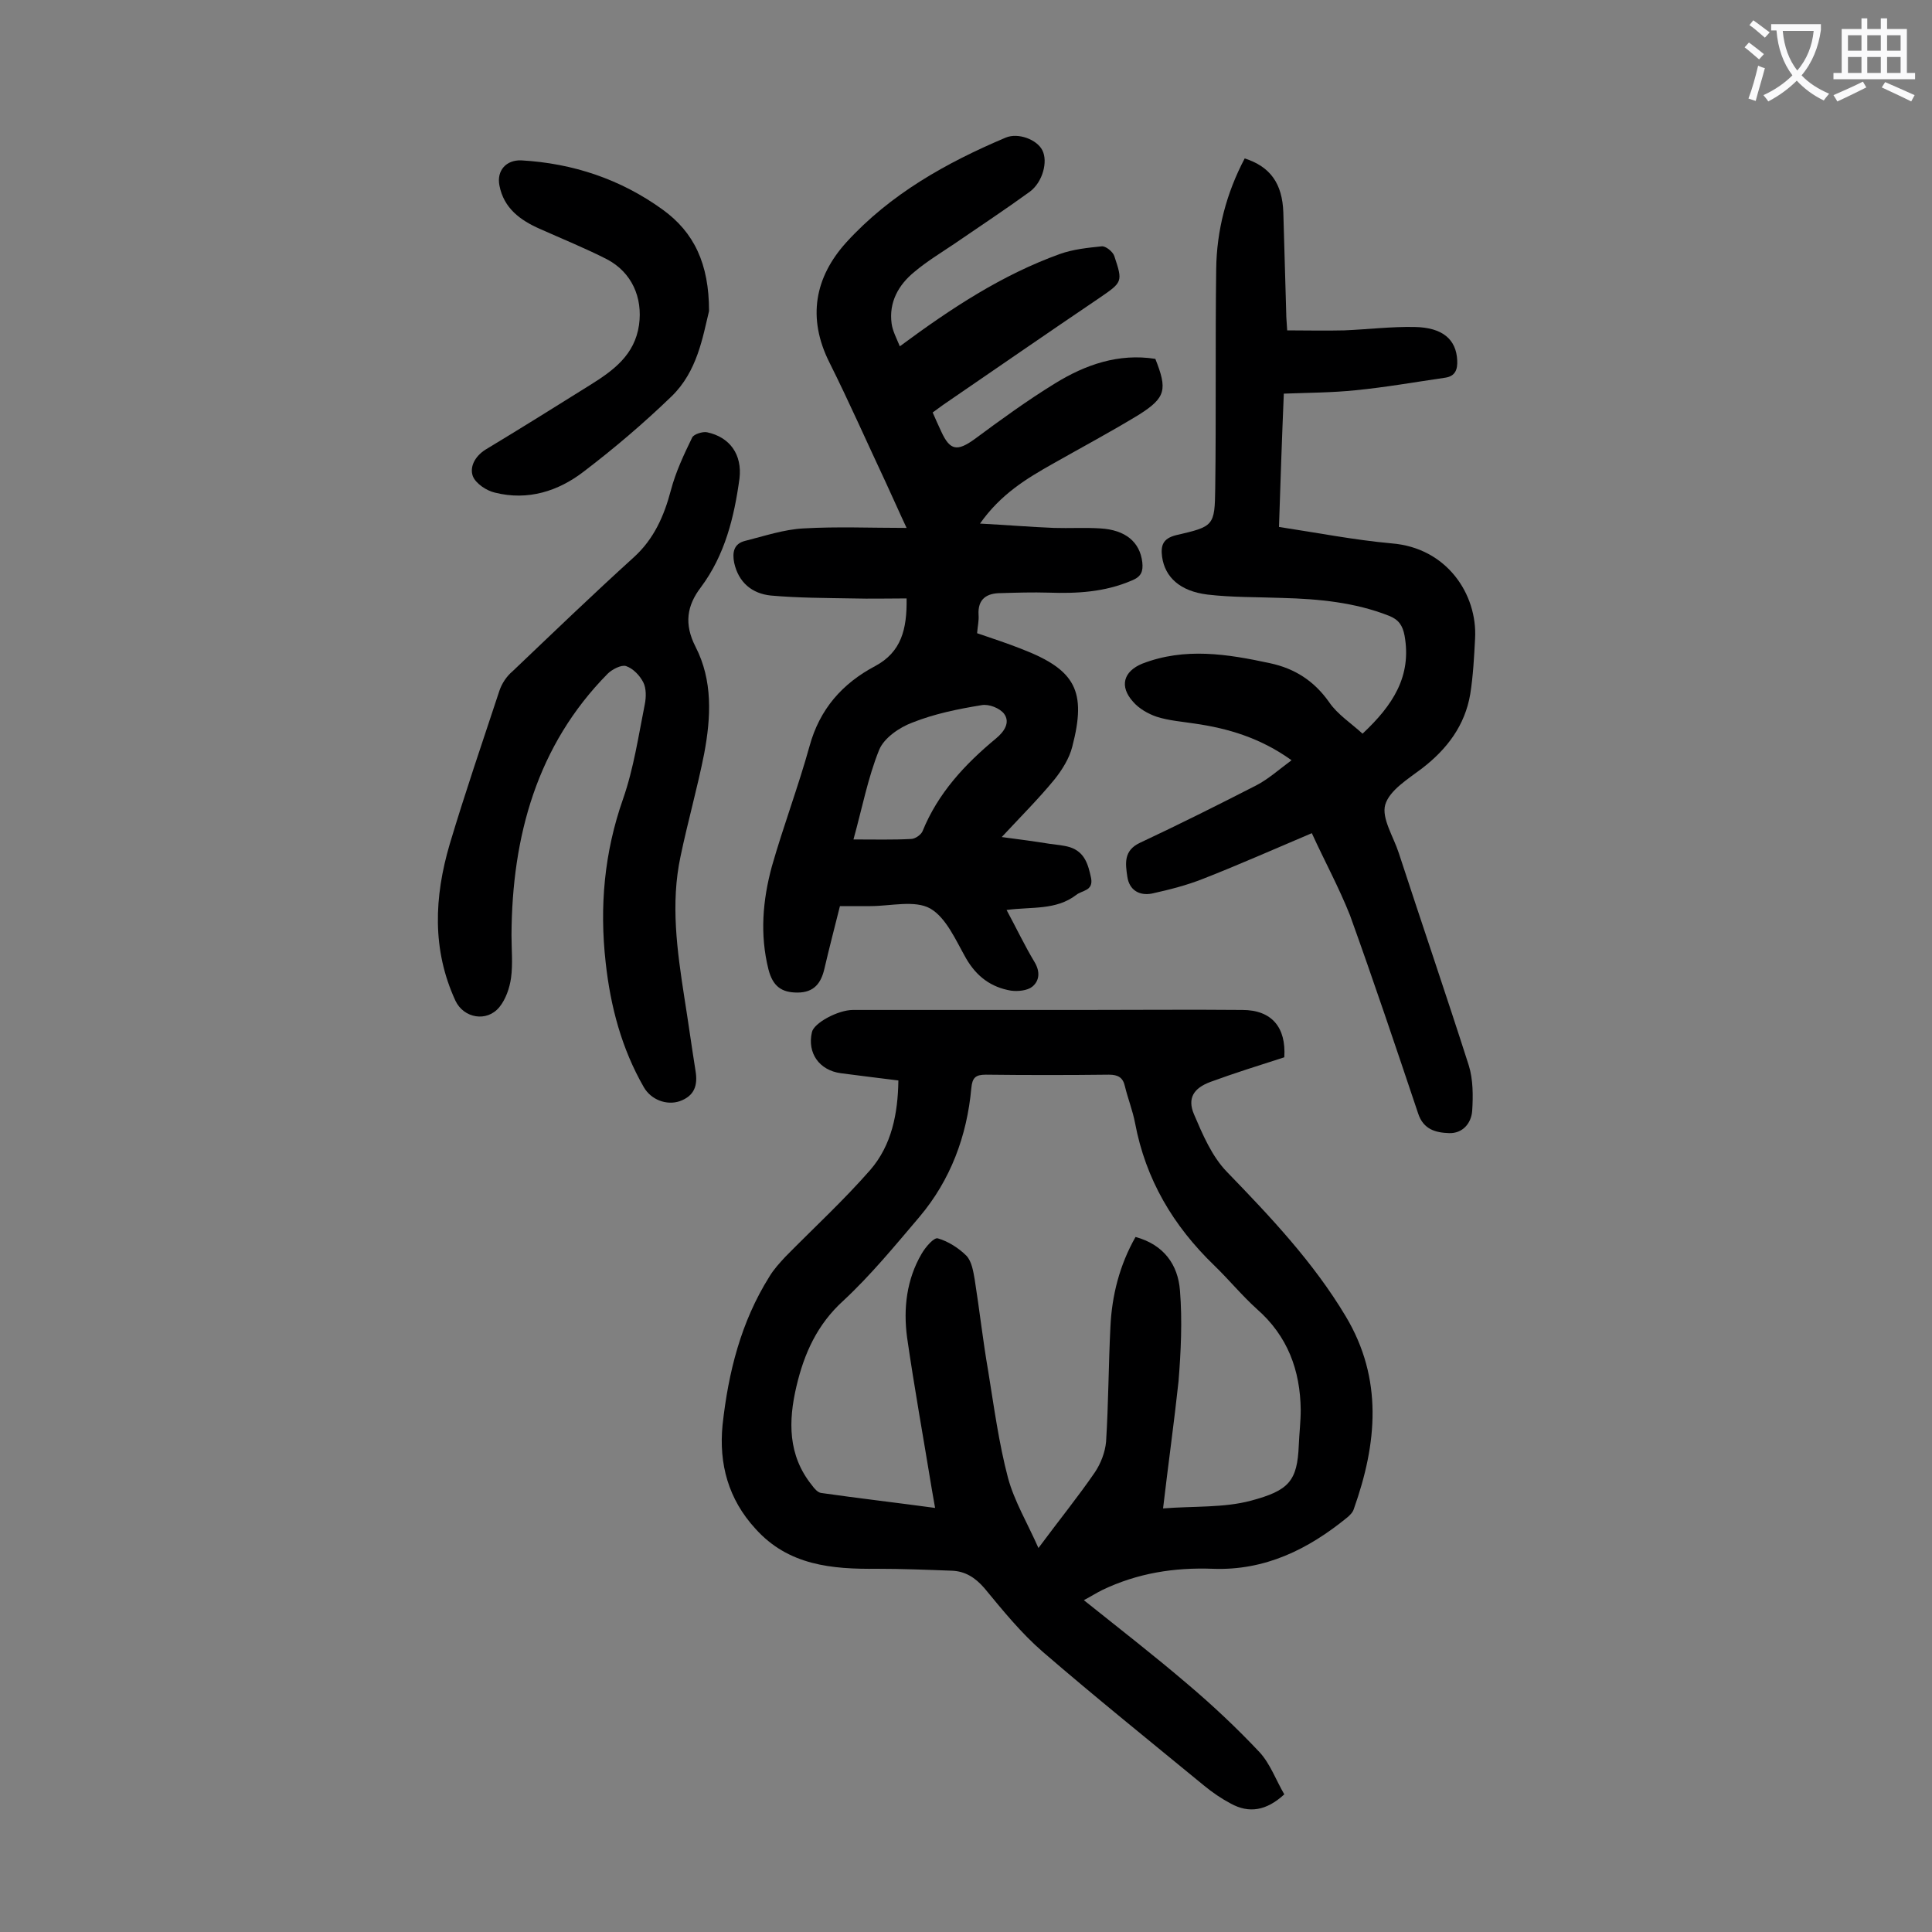
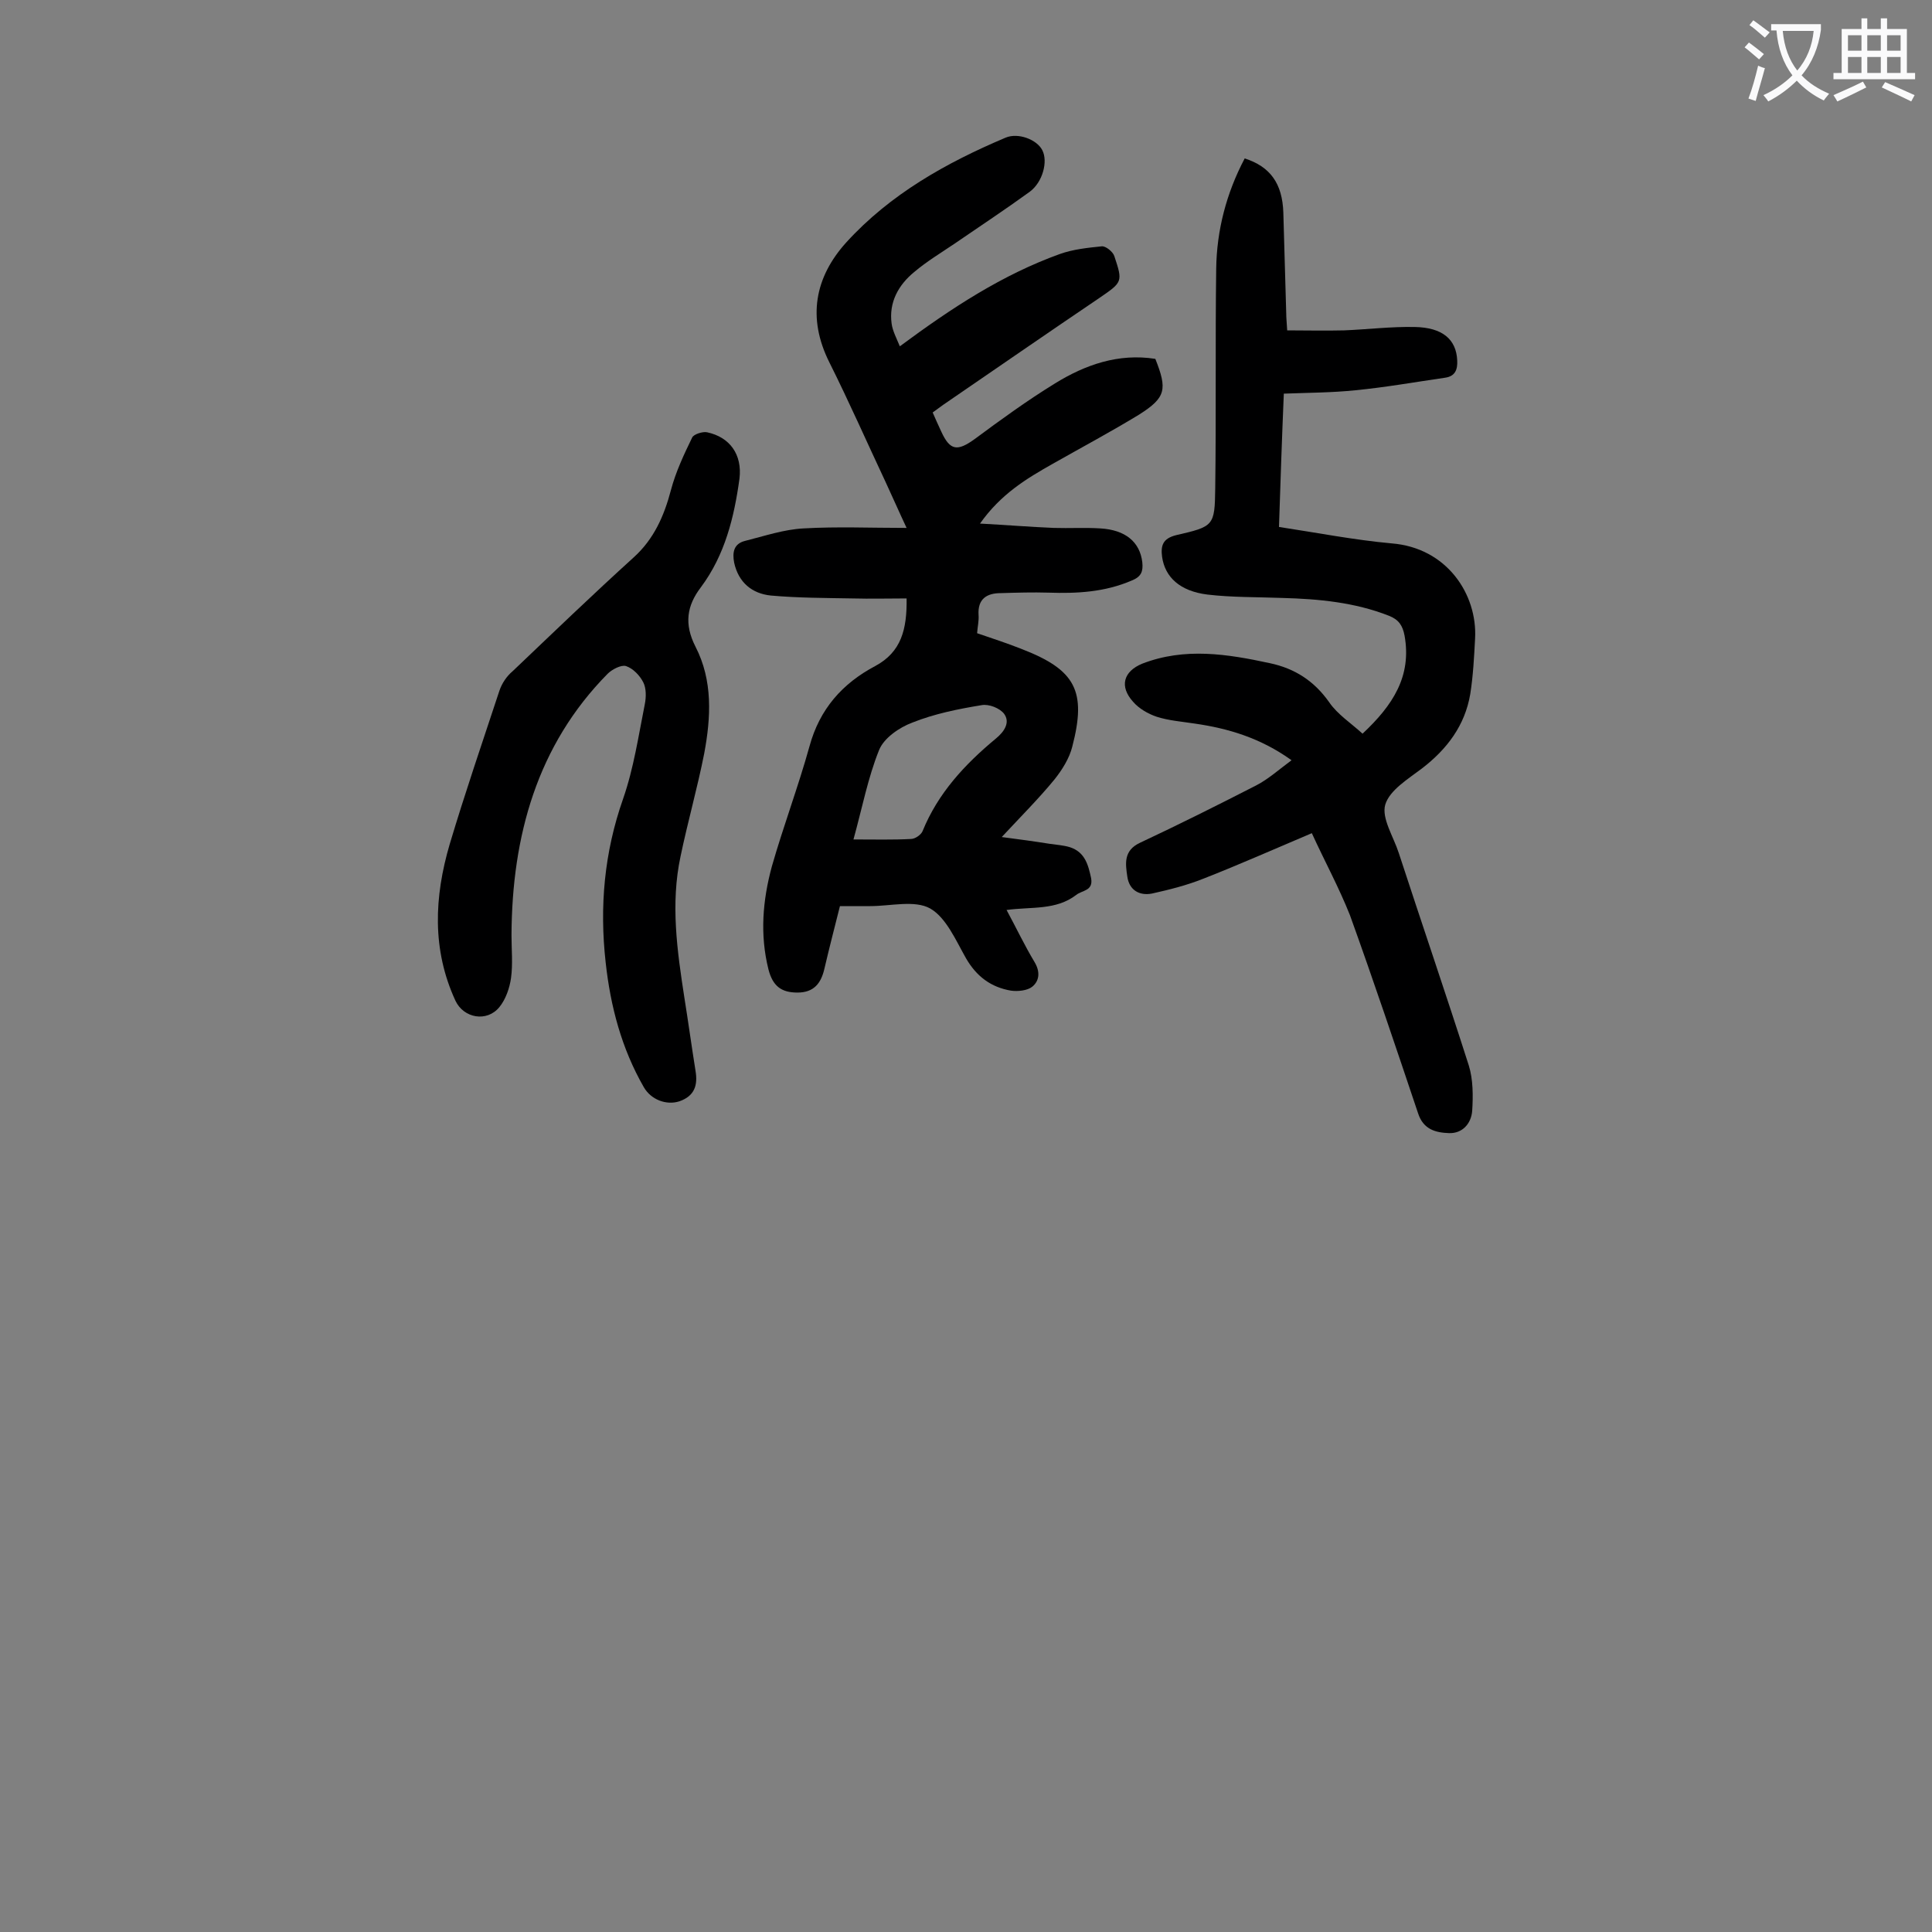
<svg xmlns="http://www.w3.org/2000/svg" enable-background="new 0 0 400 400" viewBox="0 0 400 400">
  <rect x="0" y="0" width="400" height="400" fill="#808080" stroke="none" />
  <g fill="#000001">
-     <path d="m265.9 218.9c-5.3 1.7-10.4 3.3-15.3 5.1-3.5 1.3-4.8 3.4-3.4 6.7 1.8 4.2 3.7 8.7 6.8 11.9 9 9.3 17.9 18.7 24.6 29.9 7.8 13 6.5 26.4 1.7 39.9-.2.7-.8 1.3-1.4 1.8-8.1 6.6-17 11-27.8 10.6-8-.3-15.6.9-22.9 4.4-1.2.6-2.3 1.3-3.8 2.1 7.5 6 14.6 11.5 21.5 17.4 5.2 4.4 10.2 9.1 14.9 14.1 2.2 2.4 3.4 5.8 5.1 8.7-3.7 3.4-7.3 4-11.1 1.9-1.9-1-3.8-2.3-5.5-3.7-11.2-9.2-22.5-18.3-33.4-27.7-4.5-3.9-8.3-8.6-12.1-13.2-1.9-2.2-4-3.5-6.7-3.6-5.2-.2-10.4-.4-15.5-.4-9.4.1-18.4-.7-25.2-8.3-5.6-6.1-7.6-13.4-6.8-21.5 1.2-10.9 3.8-21.3 9.7-30.7.9-1.5 2.1-2.8 3.3-4.1 5.9-6 12.1-11.7 17.6-18 4.4-5.1 5.7-11.6 5.8-18.5-4.1-.5-8-1-11.9-1.5-4.5-.6-7-4.2-6-8.5.4-1.9 5.4-4.6 8.5-4.6h47.8c10.9 0 21.9-.1 32.8 0 6.1 0 9.1 3.6 8.7 9.8zm-25.1 93.4c6.4-.5 12.6-.1 18.2-1.6 7.8-2.1 9.6-4 9.9-11.5.1-2.4.4-4.9.4-7.3-.1-8.2-2.7-15.3-9.1-20.9-3.1-2.8-5.8-6.1-8.8-9-8.5-8.2-14.2-17.8-16.4-29.5-.5-2.6-1.5-5.1-2.1-7.6-.4-1.8-1.4-2.4-3.3-2.4-8.5.1-17 .1-25.5 0-2.1 0-2.8.6-3 2.8-.9 9.9-4.3 19-10.7 26.6-5.1 6-10.1 12.1-15.8 17.4-5.4 4.9-8.1 10.9-9.7 17.7-1.7 7.2-1.8 14.3 3.2 20.5.5.7 1.2 1.5 1.9 1.6 7.7 1.1 15.5 2 23.6 3.1-.3-1.7-.5-2.8-.7-4-1.7-10.4-3.6-20.9-5.1-31.3-.8-6-.1-12 3-17.3.8-1.4 2.6-3.5 3.4-3.2 2.1.6 4.3 2 5.9 3.6 1.1 1.2 1.4 3.2 1.7 4.9 1 6.3 1.7 12.7 2.8 19 1.2 7.4 2.2 14.9 4.1 22.1 1.3 4.8 4 9.3 6.3 14.5 4.3-5.8 8.2-10.6 11.7-15.7 1.2-1.8 2.1-4.1 2.3-6.3.5-7.9.5-15.9.9-23.8.3-6.5 1.9-12.8 5.2-18.6 5.9 1.6 8.8 5.8 9.2 11.1.5 6.2.2 12.6-.3 18.8-.9 8.4-2.1 16.9-3.2 26.3z" />
    <path d="m186.3 71.7c10.8-8 21.2-14.8 33.1-19.1 2.8-1 5.8-1.3 8.7-1.6.8-.1 2.3 1.1 2.6 2 1.8 5.4 1.7 5.4-3.1 8.7-10.8 7.3-21.5 14.7-32.3 22.1-.7.5-1.4 1-2.2 1.6.6 1.4 1.2 2.7 1.8 4 1.8 3.9 3.3 4.1 6.9 1.5 5.4-4 10.9-8 16.6-11.5 6.3-3.9 13.2-6.3 20.8-5.1 2.5 6.3 2.2 8-3.3 11.5-5.9 3.6-11.9 6.8-17.9 10.2-5.5 3.1-10.8 6.3-15.1 12.4 5.6.3 10.4.7 15.3.9 3.2.1 6.4-.1 9.6.1 5.2.3 8.2 2.8 8.7 7 .2 1.9-.2 3-2.2 3.8-5.6 2.4-11.3 2.7-17.2 2.5-3.3-.1-6.6 0-9.9.1-2.9 0-4.8 1.2-4.6 4.5.1 1.2-.2 2.4-.3 3.8 3.2 1.1 6.3 2.1 9.3 3.3 11.1 4.3 13.4 8.7 10.4 20.2-.6 2.4-2.1 4.8-3.7 6.8-3.2 3.9-6.8 7.5-10.9 11.9 3.8.5 6.8.9 9.9 1.4 1.4.2 2.9.3 4.2.7 3.1 1 3.8 3.6 4.4 6.4.5 2.7-1.9 2.5-3.1 3.5-4.2 3.2-9.2 2.4-14.4 3.1 2 3.7 3.7 7.3 5.8 10.8 1.2 2 1 3.9-.5 5.1-1 .8-3 1-4.4.8-4.1-.7-7.1-2.9-9.3-6.7-2.1-3.7-4.1-8.4-7.4-10.3-3.2-1.8-8.2-.5-12.4-.5-2 0-4 0-6.3 0-1.1 4.4-2.2 8.6-3.2 12.9-.7 3.1-2.2 5-5.6 5-3.3 0-5.1-1.3-6-4.8-1.8-7.2-1.2-14.3.7-21.3 2.4-8.4 5.5-16.6 7.8-24.9 2.1-7.7 6.8-13 13.6-16.6 5.4-2.9 6.6-7.6 6.5-14-3.8 0-7.5.1-11.2 0-5.6-.1-11.3-.1-16.9-.6-3.9-.4-6.7-2.7-7.6-6.8-.4-2.1-.1-3.9 2.2-4.5 4-1 8.1-2.4 12.2-2.6 6.9-.4 13.8-.1 21.3-.1-1.6-3.4-2.9-6.4-4.3-9.4-3.9-8.3-7.6-16.7-11.7-24.9-4.6-9.2-3-17.6 3.5-24.8 9.1-10 20.7-16.5 33-21.7 2.6-1.1 6.5.4 7.6 2.6 1.2 2.3.1 6.6-2.6 8.6-5.1 3.7-10.4 7.2-15.5 10.7-2.8 1.9-5.8 3.7-8.4 5.9-3.3 2.7-5.3 6.3-4.7 10.7.2 1.5 1 3 1.7 4.7zm-9.6 102.1c4.4 0 8.2.1 11.9-.1.9 0 2.1-.9 2.4-1.6 3.2-7.9 8.8-13.9 15.2-19.2 1.7-1.4 3-3.3 1.7-5.1-.9-1.2-3.2-2.1-4.7-1.8-4.9.8-9.8 1.8-14.3 3.6-2.7 1-5.9 3.2-6.9 5.7-2.3 5.7-3.5 12-5.3 18.5z" />
    <path d="m271.6 172.5c-7.8 3.3-15 6.5-22.4 9.4-3.5 1.4-7.1 2.3-10.7 3.1-2.6.5-4.7-.7-5.1-3.5-.4-2.7-.8-5.4 2.6-7 8.1-3.8 16.1-7.8 24.1-11.9 2.5-1.3 4.6-3.2 7.3-5.2-6.4-4.6-13.1-6.6-20.1-7.6-2.6-.4-5.3-.6-7.8-1.4-1.8-.6-3.7-1.7-4.9-3.1-2.9-3.2-2-6.3 1.9-7.9 8.8-3.4 17.6-2 26.4-.1 5.2 1.1 9.2 3.7 12.3 8.1 1.7 2.5 4.5 4.3 6.9 6.5 6.3-5.9 10.2-11.9 8.7-20.3-.4-2.1-1.2-3.3-3.2-4.1-7.1-2.8-14.6-3.5-22.1-3.7-5.2-.2-10.4-.1-15.5-.7-5.7-.7-8.8-3.6-9.4-7.8-.3-2.3.1-3.8 2.9-4.5 7.8-1.8 8-1.9 8.1-9.7.2-15.1 0-30.3.2-45.4.1-8 2.1-15.7 5.9-22.9 5.3 1.7 7.8 5.2 8 11.2.2 7 .4 13.9.6 20.9 0 .9.1 1.8.2 3.5 3.9 0 7.8.1 11.8 0 4.9-.2 9.7-.8 14.6-.7 5.8.1 8.6 2.6 8.8 6.9.1 1.9-.4 3.3-2.5 3.6-6.2.9-12.4 2-18.6 2.6-4.8.5-9.6.5-14.8.7-.4 9.5-.7 18.4-1 27.6 7.9 1.2 15.6 2.7 23.3 3.4 11.5.9 17.8 10.6 17.3 19.7-.2 3.8-.4 7.7-1 11.5-1.1 6.5-4.8 11.4-10 15.4-2.9 2.2-6.7 4.5-7.6 7.5-.8 2.8 1.7 6.6 2.8 10 4.8 14.7 9.8 29.3 14.5 44 .9 2.9.9 6.3.7 9.4-.2 2.6-2 4.7-4.8 4.6-2.7-.1-5.3-.7-6.4-4.1-4.6-13.7-9.2-27.4-14.1-41-2.3-5.8-5.3-11.3-7.9-17z" />
    <path d="m105.9 193.6c0 3 .3 6-.1 8.9-.3 2.1-1.1 4.4-2.4 6-2.6 3.2-7.4 2.3-9.1-1.3-4.9-10.6-4.4-21.5-1.2-32.4 3.2-10.7 6.8-21.2 10.3-31.8.5-1.5 1.5-3 2.7-4 8.3-7.9 16.6-15.9 25.1-23.6 4.2-3.8 6.3-8.6 7.7-13.9 1-3.8 2.7-7.4 4.4-10.9.3-.7 2.2-1.3 3.1-1.1 4.7 1 7.3 4.6 6.7 9.6-1.1 8-3 15.8-8 22.5-2.9 3.8-3.5 7.6-1.1 12.3 3.6 7 3.2 14.6 1.8 22.1-1.4 7.1-3.4 14.1-4.9 21.3-2.1 9.8-.7 19.6.8 29.3.8 5 1.5 10.1 2.3 15.1.5 3-.2 5.2-3.3 6.3-2.7.9-5.9-.3-7.4-2.9-4.6-8-6.9-16.7-7.9-25.8-1.3-11.6-.3-22.8 3.6-33.9 2.2-6.3 3.2-13.1 4.5-19.6.3-1.5.3-3.3-.3-4.5-.7-1.4-2.1-2.9-3.6-3.4-1-.3-2.9.7-3.8 1.6-14.6 14.8-19.8 33.6-19.9 54.1z" />
-     <path d="m146.8 64.4c-1.3 5.3-2.4 12.5-7.8 17.7-5.7 5.5-11.8 10.7-18.1 15.5-5.3 4.1-11.6 6.1-18.4 4.4-1.8-.4-4-1.9-4.6-3.4-.7-1.9.4-4.1 2.6-5.5 7.3-4.4 14.5-8.9 21.7-13.4 4.8-3 9.2-6.2 10.1-12.4.8-5.7-1.5-10.9-6.6-13.6-4.5-2.3-9.2-4.2-13.9-6.3-4.1-1.8-7.5-4.3-8.4-9-.6-3.1 1.4-5.3 4.5-5.2 10.7.6 20.6 3.9 29.3 10.2 6.5 4.7 9.6 11.2 9.6 21z" />
  </g>
  <path d="m362.1 8.8c1.1.8 2.1 1.6 3.1 2.4l-1 1.1c-1.3-1.1-2.3-2-3-2.5zm1.9 4.8c.5.2.9.4 1.4.5-.6 2.3-1.3 4.5-1.9 6.8l-1.5-.5c.8-2.1 1.4-4.3 2-6.8zm-1-9.4c1.3.9 2.4 1.8 3.4 2.5l-1 1.1c-1.4-1.2-2.4-2.1-3.2-2.6zm3.7 2.2v-1.4h10.3v1.2c-.5 3.6-1.8 6.8-4 9.4 1.5 1.6 3.4 2.8 5.7 3.8-.3.4-.7.8-1.1 1.4-2.3-1.1-4.1-2.5-5.6-4.1-1.6 1.6-3.6 3.1-5.9 4.3-.3-.5-.7-.9-1-1.3 2.4-1.1 4.4-2.5 6-4.1-1.9-2.5-3-5.6-3.3-9.3h-1.1zm8.8 0h-6.4c.3 3.3 1.3 6 3 8.2 2-2.3 3.1-5.1 3.4-8.2z" fill="#fafafb" />
  <path d="m385.3 3.8h1.3v2.2h2.8v-2.2h1.3v2.2h4.1v9.1h1.7v1.3h-16.9v-1.3h1.7v-9.1h4.1v-2.2zm.4 13.1.7 1.2c-1.8.9-3.8 1.9-6 2.9-.2-.4-.5-.8-.8-1.3 2.3-1 4.3-1.9 6.1-2.8zm-3.1-6.4h2.8v-3.2h-2.8zm0 4.6h2.8v-3.3h-2.8zm4-4.6h2.8v-3.2h-2.8zm0 4.6h2.8v-3.3h-2.8zm3.7 1.9c2.1.9 4.1 1.8 6.1 2.7l-.7 1.3c-2.2-1.1-4.2-2-6.1-2.9zm3.2-9.7h-2.8v3.2h2.8zm-2.8 7.8h2.8v-3.3h-2.8z" fill="#fafafb" />
</svg>